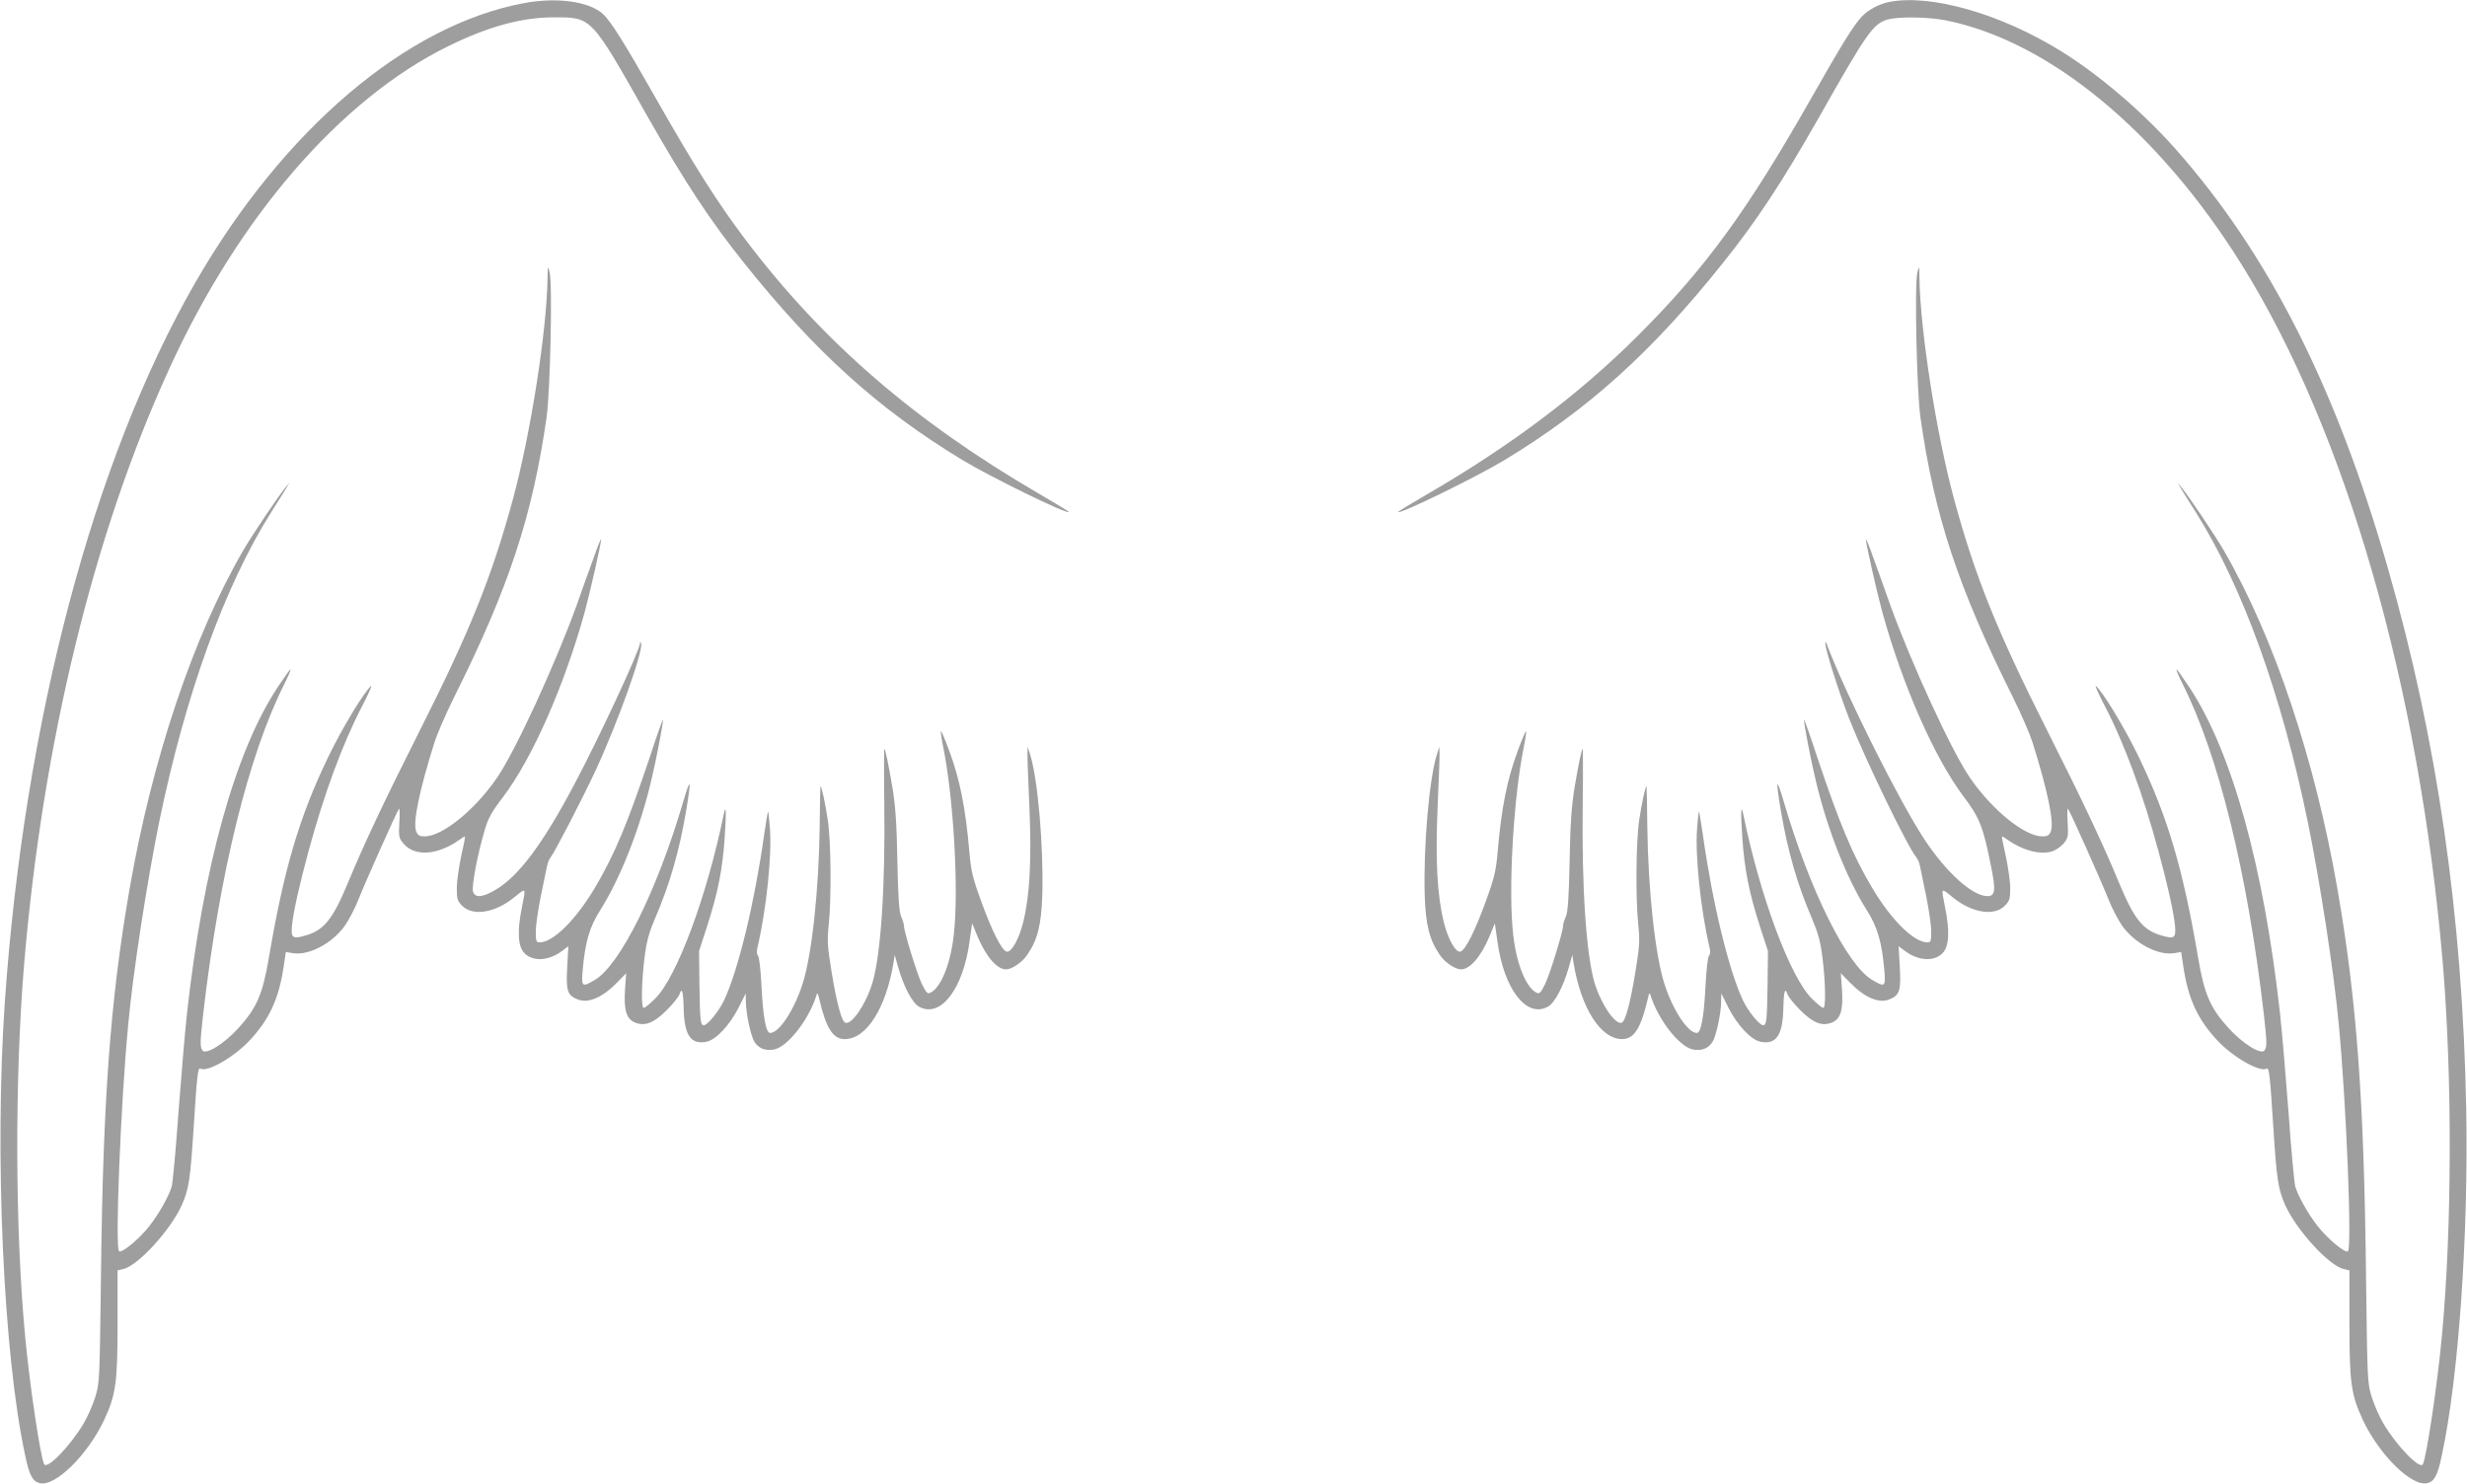
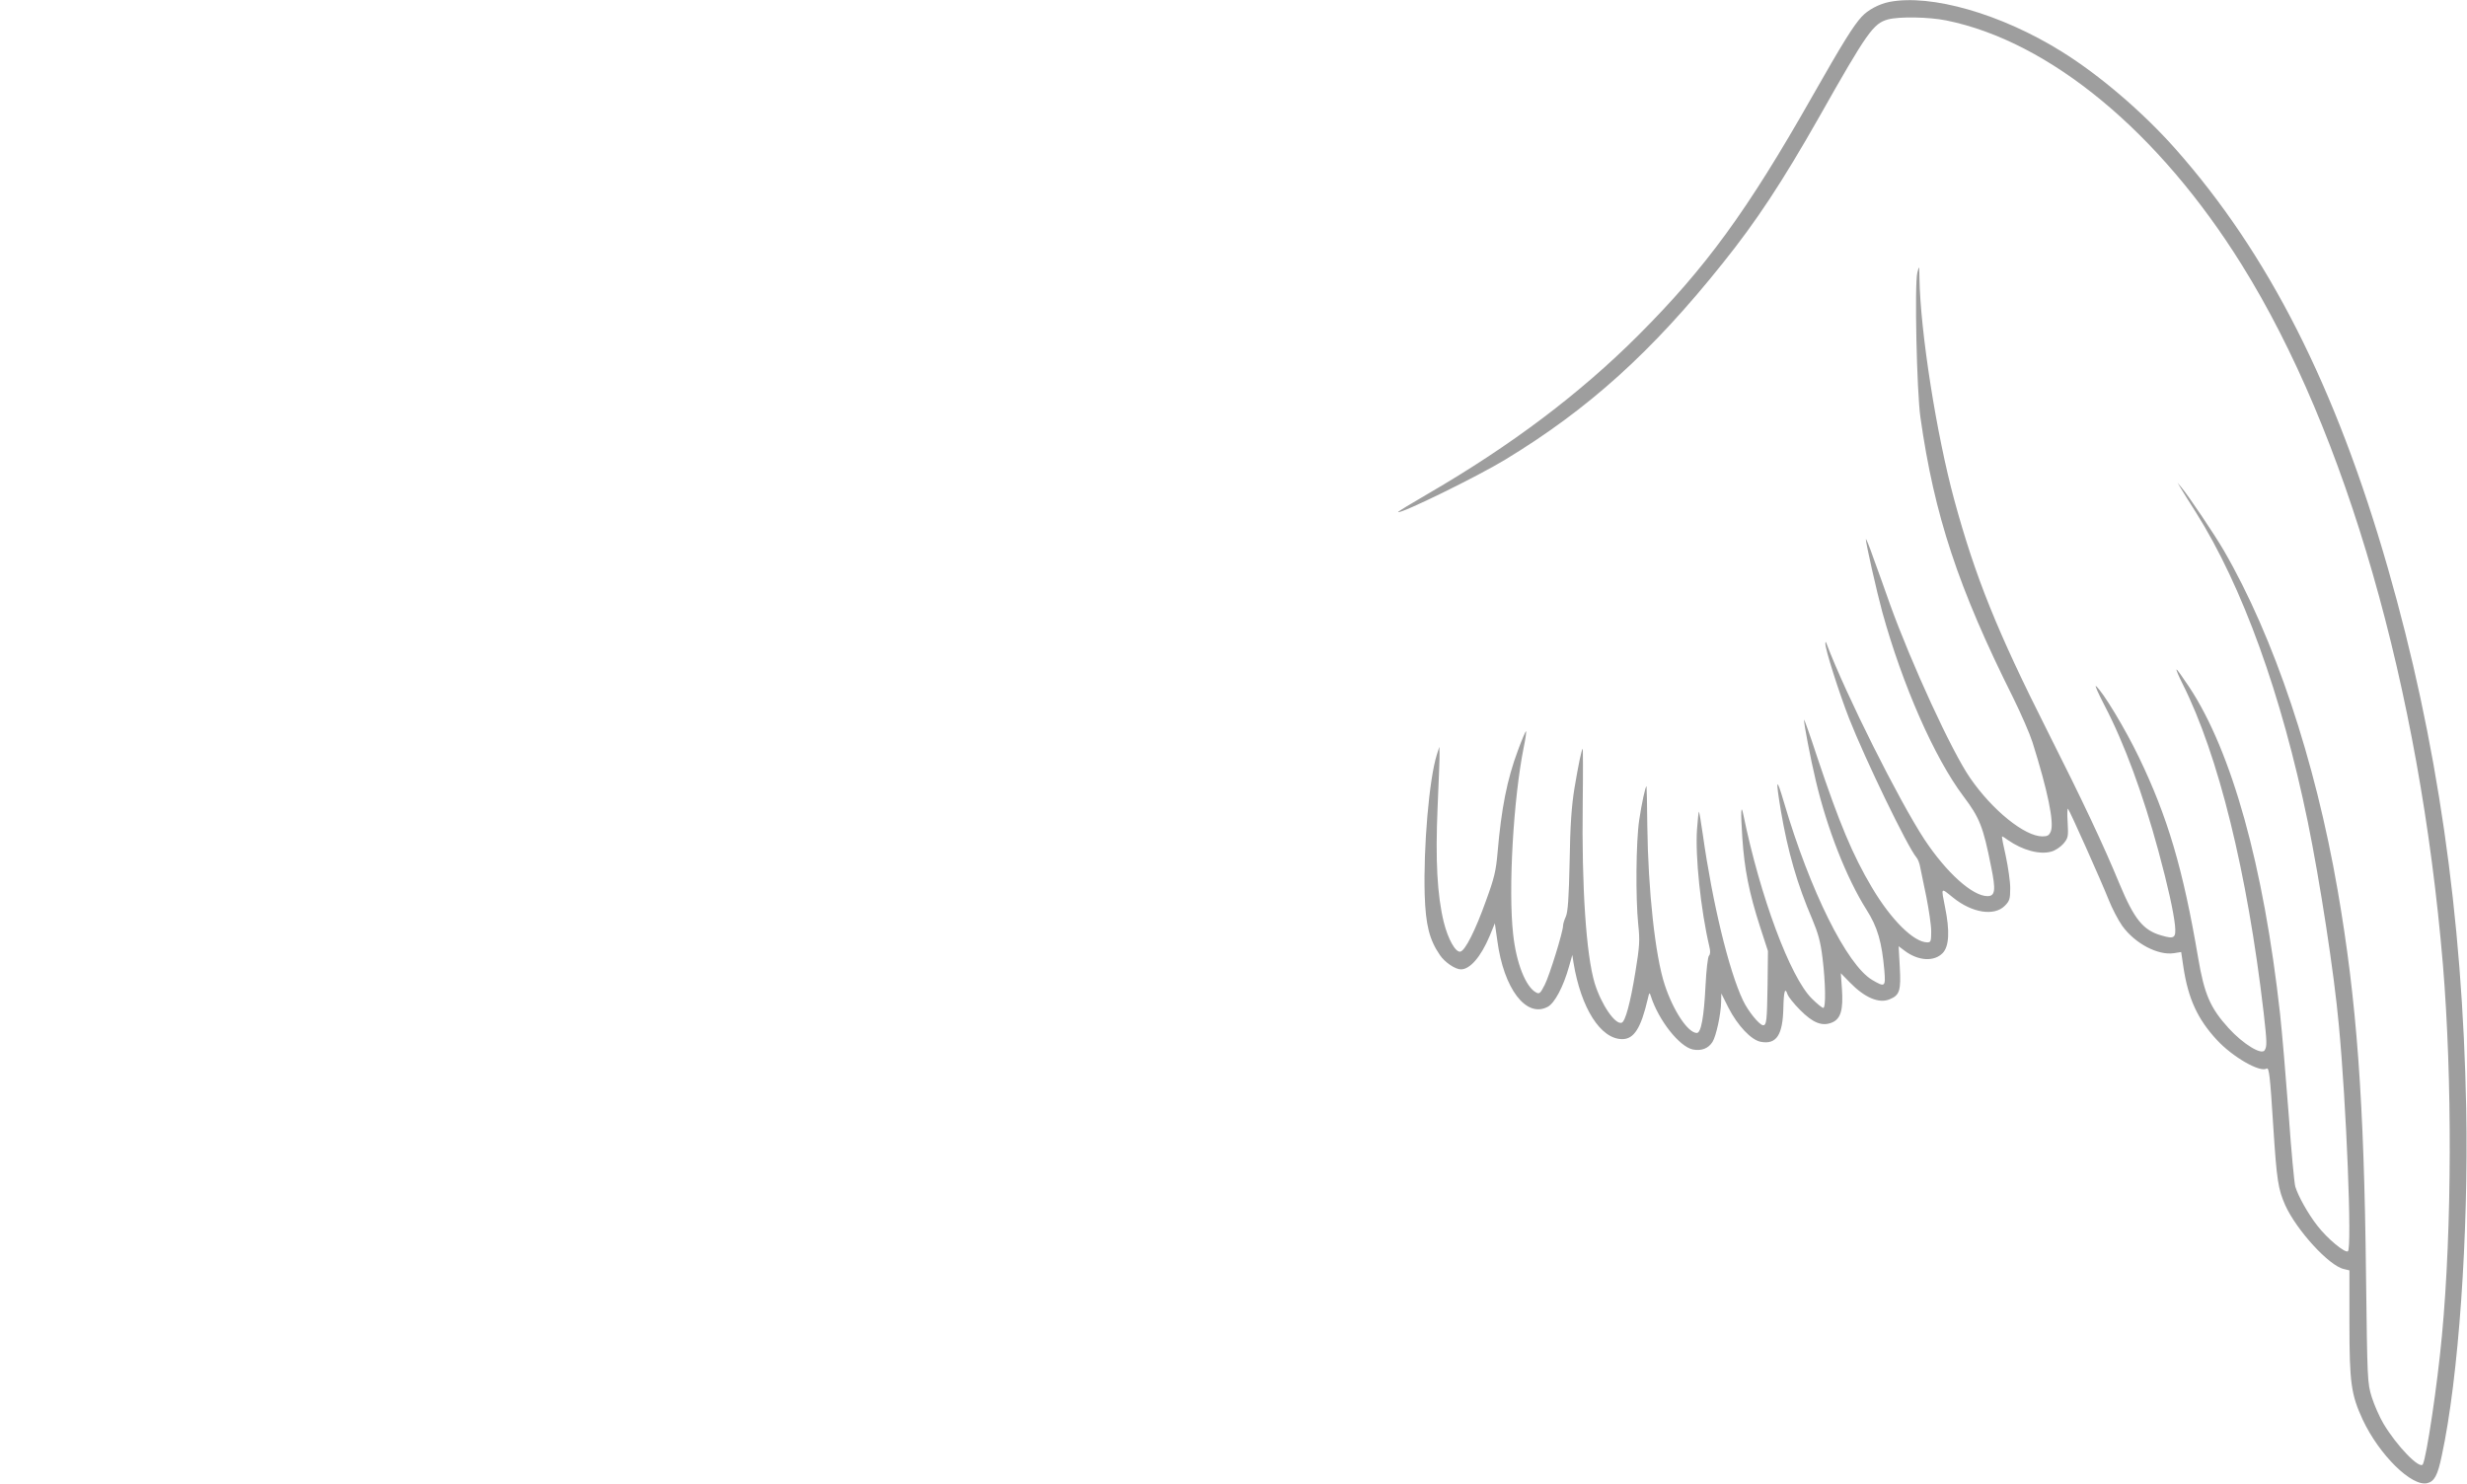
<svg xmlns="http://www.w3.org/2000/svg" version="1.0" width="1280pt" height="770pt" viewBox="0 0 1280 770" preserveAspectRatio="xMidYMid meet">
  <g transform="translate(0,770) scale(0.1,-0.1)" fill="#9e9e9e" stroke="none">
-     <path d="M2720 7684 c-611 -113 -1248 -655 -1706 -1449 -529 -919 -887 -2273 -989 -3735 -54 -787 -8 -1830 106 -2354 21 -101 38 -133 75 -142 80 -20 249 146 335 329 60 130 69 191 69 498 l0 277 29 7 c76 16 245 201 304 331 37 85 44 127 62 406 17 271 22 311 35 303 35 -21 177 61 258 149 100 108 148 213 173 375 l12 81 37 -6 c83 -13 203 50 269 142 21 30 53 91 71 137 38 96 200 458 210 470 4 4 5 -27 2 -70 -4 -74 -3 -81 22 -111 58 -68 175 -60 288 19 14 11 28 19 30 19 3 0 -6 -46 -19 -102 -12 -57 -23 -131 -23 -166 0 -57 3 -67 29 -93 55 -54 169 -36 267 43 66 53 63 57 42 -50 -25 -123 -21 -202 12 -237 44 -46 126 -42 197 11 l32 24 -6 -108 c-7 -123 1 -146 52 -167 55 -24 130 8 206 86 l48 49 -6 -83 c-7 -107 6 -154 52 -173 51 -21 99 -2 166 66 32 32 60 68 64 79 13 41 20 19 22 -68 3 -142 36 -192 117 -177 50 9 121 85 168 177 l37 74 1 -45 c1 -62 26 -178 45 -207 22 -34 57 -47 101 -39 70 14 179 152 219 278 6 20 8 19 16 -17 35 -150 71 -207 132 -207 112 0 214 160 253 397 l6 40 17 -60 c29 -104 75 -192 112 -210 111 -58 227 95 260 343 l13 91 27 -66 c46 -109 102 -173 149 -173 30 0 84 37 109 74 55 80 74 157 79 313 7 248 -23 600 -63 727 l-13 41 -1 -33 c-1 -18 4 -144 10 -280 12 -276 2 -458 -32 -597 -22 -88 -61 -158 -86 -153 -25 5 -78 110 -133 264 -43 117 -52 156 -60 249 -20 232 -49 379 -106 532 -21 57 -40 101 -42 99 -2 -3 3 -40 12 -83 54 -269 81 -741 55 -971 -16 -149 -65 -273 -119 -302 -17 -9 -22 -5 -45 40 -25 49 -95 276 -95 307 0 8 -6 29 -14 46 -11 24 -16 98 -20 287 -3 190 -10 287 -25 380 -21 124 -36 198 -43 205 -1 2 -2 -123 0 -278 6 -441 -18 -793 -62 -939 -34 -110 -106 -216 -140 -205 -19 6 -45 103 -71 262 -22 135 -24 165 -15 247 14 138 12 428 -5 543 -13 87 -32 175 -38 175 -1 0 -3 -91 -4 -203 -4 -336 -41 -677 -90 -826 -44 -135 -121 -251 -167 -251 -22 0 -37 83 -45 244 -4 82 -12 151 -18 157 -7 7 -8 23 -2 47 45 191 74 471 64 610 -4 51 -8 92 -10 90 -2 -2 -11 -55 -20 -118 -50 -355 -135 -706 -208 -860 -26 -56 -86 -130 -105 -130 -18 0 -20 24 -23 206 l-2 179 41 126 c57 177 81 298 92 462 9 136 7 180 -5 121 -88 -428 -243 -843 -355 -955 -27 -27 -54 -49 -60 -49 -14 0 -12 129 4 260 10 82 22 126 53 200 78 181 127 351 163 563 28 168 24 180 -16 44 -135 -459 -327 -845 -458 -922 -66 -39 -70 -36 -63 48 13 149 35 226 93 317 104 165 204 420 263 670 28 117 61 292 61 315 -1 6 -32 -82 -69 -195 -115 -343 -183 -506 -284 -676 -99 -167 -217 -284 -287 -284 -18 0 -20 6 -20 58 0 31 12 111 25 177 14 66 28 136 32 155 3 19 12 42 19 50 20 24 157 288 231 445 115 246 254 633 239 668 -3 9 -5 9 -5 0 -3 -40 -209 -484 -341 -733 -164 -310 -291 -480 -412 -549 -67 -39 -105 -41 -114 -6 -7 28 23 189 59 311 19 67 35 97 99 181 151 200 317 578 422 958 28 103 86 359 85 377 0 7 -18 -36 -39 -97 -22 -60 -61 -168 -86 -240 -111 -308 -321 -765 -416 -902 -115 -167 -283 -303 -375 -303 -27 0 -35 5 -44 27 -17 47 16 209 96 463 13 41 58 145 100 230 285 569 408 944 481 1455 19 133 31 689 16 750 -10 39 -10 38 -11 -26 -4 -277 -88 -812 -181 -1154 -109 -400 -223 -683 -484 -1200 -185 -367 -288 -586 -372 -789 -77 -185 -123 -243 -218 -270 -68 -20 -77 -14 -71 52 8 73 36 201 86 386 80 295 177 559 279 754 32 62 53 108 45 102 -36 -30 -152 -222 -223 -370 -149 -309 -229 -580 -307 -1040 -32 -189 -63 -261 -159 -366 -75 -82 -170 -140 -186 -114 -13 20 -12 44 5 195 85 730 235 1338 421 1707 19 38 34 72 31 74 -2 2 -31 -39 -65 -90 -222 -335 -387 -930 -472 -1696 -11 -102 -31 -338 -45 -525 -13 -187 -29 -354 -34 -372 -15 -50 -67 -143 -116 -205 -51 -66 -142 -141 -157 -131 -22 13 8 766 47 1174 24 267 98 745 161 1054 136 661 339 1223 581 1607 33 51 67 107 77 123 l18 30 -21 -25 c-34 -40 -174 -248 -219 -326 -261 -450 -474 -1087 -591 -1764 -99 -572 -137 -1093 -147 -1995 -7 -551 -7 -561 -30 -635 -13 -41 -40 -103 -61 -138 -68 -114 -188 -239 -204 -210 -19 37 -75 409 -99 668 -52 554 -54 1334 -5 1925 97 1151 360 2233 753 3091 359 787 888 1399 1447 1674 206 102 383 150 547 150 200 0 192 8 488 -515 193 -340 327 -543 501 -760 368 -461 696 -757 1129 -1020 147 -89 545 -284 556 -272 2 2 -69 45 -157 96 -645 376 -1121 788 -1520 1316 -148 196 -265 381 -472 745 -157 277 -228 390 -268 427 -71 65 -237 89 -409 57z" />
    <path d="M9803 7690 c-55 -11 -112 -42 -144 -77 -43 -47 -98 -135 -256 -413 -338 -596 -554 -891 -903 -1240 -301 -301 -657 -570 -1089 -821 -88 -51 -159 -94 -157 -96 11 -12 409 183 556 272 433 263 761 559 1129 1020 174 217 308 420 501 760 248 439 280 483 355 504 58 16 214 13 303 -5 537 -109 1104 -578 1534 -1269 541 -868 922 -2195 1043 -3630 49 -591 47 -1371 -5 -1925 -24 -259 -80 -631 -99 -668 -16 -29 -136 96 -204 210 -21 35 -48 97 -61 138 -23 74 -23 84 -30 635 -10 902 -48 1423 -147 1995 -117 677 -330 1314 -591 1764 -45 78 -185 286 -219 326 l-21 25 18 -30 c10 -16 44 -72 77 -123 242 -384 445 -946 581 -1607 63 -309 137 -787 161 -1054 39 -408 69 -1161 47 -1174 -15 -10 -106 65 -157 131 -49 62 -101 155 -116 205 -5 18 -21 185 -34 372 -14 187 -34 423 -45 525 -85 766 -250 1361 -472 1696 -34 51 -63 92 -65 90 -3 -2 12 -36 31 -74 186 -369 336 -977 421 -1707 17 -151 18 -175 5 -195 -16 -26 -111 32 -186 114 -96 105 -127 177 -159 366 -78 460 -158 731 -307 1040 -71 148 -187 340 -223 370 -8 6 13 -40 45 -102 102 -195 199 -459 279 -754 50 -185 78 -313 86 -386 6 -66 -3 -72 -71 -52 -95 27 -141 85 -218 270 -84 203 -187 422 -372 789 -261 517 -375 800 -484 1200 -93 342 -177 877 -181 1154 -1 64 -1 65 -11 26 -15 -60 -3 -616 16 -750 72 -509 196 -885 481 -1455 42 -85 87 -189 100 -230 80 -254 113 -416 96 -463 -9 -22 -17 -27 -44 -27 -92 0 -260 136 -375 303 -95 137 -305 594 -416 902 -25 72 -64 180 -86 240 -21 61 -39 104 -39 97 -1 -18 57 -274 85 -377 105 -380 271 -758 422 -958 83 -110 102 -157 143 -365 25 -121 21 -152 -19 -152 -78 0 -213 122 -327 294 -132 201 -408 752 -508 1016 -4 12 -6 12 -6 1 -2 -27 70 -253 123 -389 83 -211 304 -669 350 -722 7 -8 16 -31 19 -50 4 -19 18 -89 32 -155 13 -66 25 -146 25 -177 0 -52 -2 -58 -20 -58 -70 0 -188 117 -287 284 -101 170 -169 333 -284 676 -37 113 -68 201 -69 195 0 -23 33 -198 61 -315 59 -250 159 -505 263 -670 58 -91 80 -168 93 -317 7 -84 3 -87 -63 -48 -131 77 -323 463 -458 922 -40 136 -44 124 -16 -44 36 -212 85 -382 163 -563 31 -74 43 -118 53 -200 16 -131 18 -260 4 -260 -6 0 -33 22 -60 49 -112 112 -267 527 -355 955 -12 59 -14 15 -5 -121 11 -164 35 -285 92 -462 l41 -126 -2 -179 c-3 -182 -5 -206 -23 -206 -19 0 -79 74 -105 130 -73 154 -158 505 -208 860 -9 63 -18 116 -20 118 -2 2 -6 -39 -10 -90 -10 -139 19 -419 64 -610 6 -24 5 -40 -2 -47 -6 -6 -14 -75 -18 -157 -8 -161 -23 -244 -45 -244 -46 0 -123 116 -167 251 -49 149 -86 490 -90 826 -1 112 -3 203 -4 203 -6 0 -25 -88 -38 -175 -17 -115 -19 -405 -5 -543 9 -82 7 -112 -15 -247 -26 -159 -52 -256 -71 -262 -34 -11 -106 95 -140 205 -44 146 -68 498 -62 939 2 155 1 280 0 278 -7 -7 -22 -81 -43 -205 -15 -93 -22 -190 -25 -380 -4 -189 -9 -263 -20 -287 -8 -17 -14 -38 -14 -46 0 -31 -70 -258 -95 -307 -23 -45 -28 -49 -45 -40 -54 29 -103 153 -119 302 -26 230 1 702 55 971 9 43 14 80 12 83 -2 2 -21 -42 -42 -99 -57 -153 -86 -300 -106 -532 -8 -93 -17 -132 -60 -249 -55 -154 -108 -259 -133 -264 -25 -5 -64 65 -86 153 -34 139 -44 321 -32 597 6 136 11 262 10 280 l-1 33 -13 -41 c-40 -127 -70 -479 -63 -727 5 -156 24 -233 79 -313 25 -37 79 -74 109 -74 47 0 103 64 149 173 l27 66 13 -91 c33 -248 149 -401 260 -343 37 18 83 106 112 210 l17 60 6 -40 c39 -237 141 -397 253 -397 61 0 97 57 132 207 8 36 10 37 16 17 40 -126 149 -264 219 -278 44 -8 79 5 101 39 19 29 44 145 45 207 l1 45 37 -74 c47 -92 118 -168 168 -177 81 -15 114 35 117 177 2 87 9 109 22 68 4 -11 32 -47 64 -79 67 -68 115 -87 166 -66 46 19 59 66 52 173 l-6 83 48 -49 c76 -78 151 -110 206 -86 51 21 59 44 52 167 l-6 108 32 -24 c71 -53 153 -57 197 -11 33 35 37 114 12 237 -21 107 -24 103 42 50 98 -79 212 -97 267 -43 26 26 29 36 29 93 0 35 -11 109 -23 166 -13 56 -22 102 -19 102 2 0 16 -8 30 -19 76 -53 165 -77 225 -60 20 5 48 24 63 41 25 30 26 37 22 111 -3 43 -2 74 2 70 10 -12 172 -374 210 -470 18 -46 50 -107 71 -137 66 -92 186 -155 269 -142 l37 6 12 -81 c25 -162 73 -267 173 -375 81 -88 223 -170 258 -149 13 8 18 -32 35 -303 18 -279 25 -321 62 -406 59 -130 228 -315 304 -331 l29 -7 0 -277 c0 -307 9 -368 69 -498 86 -183 255 -349 335 -329 37 9 54 41 75 142 87 401 139 1145 127 1799 -19 1005 -151 1917 -406 2805 -271 945 -621 1634 -1105 2180 -167 188 -392 381 -589 503 -313 195 -677 299 -893 257z" />
  </g>
</svg>